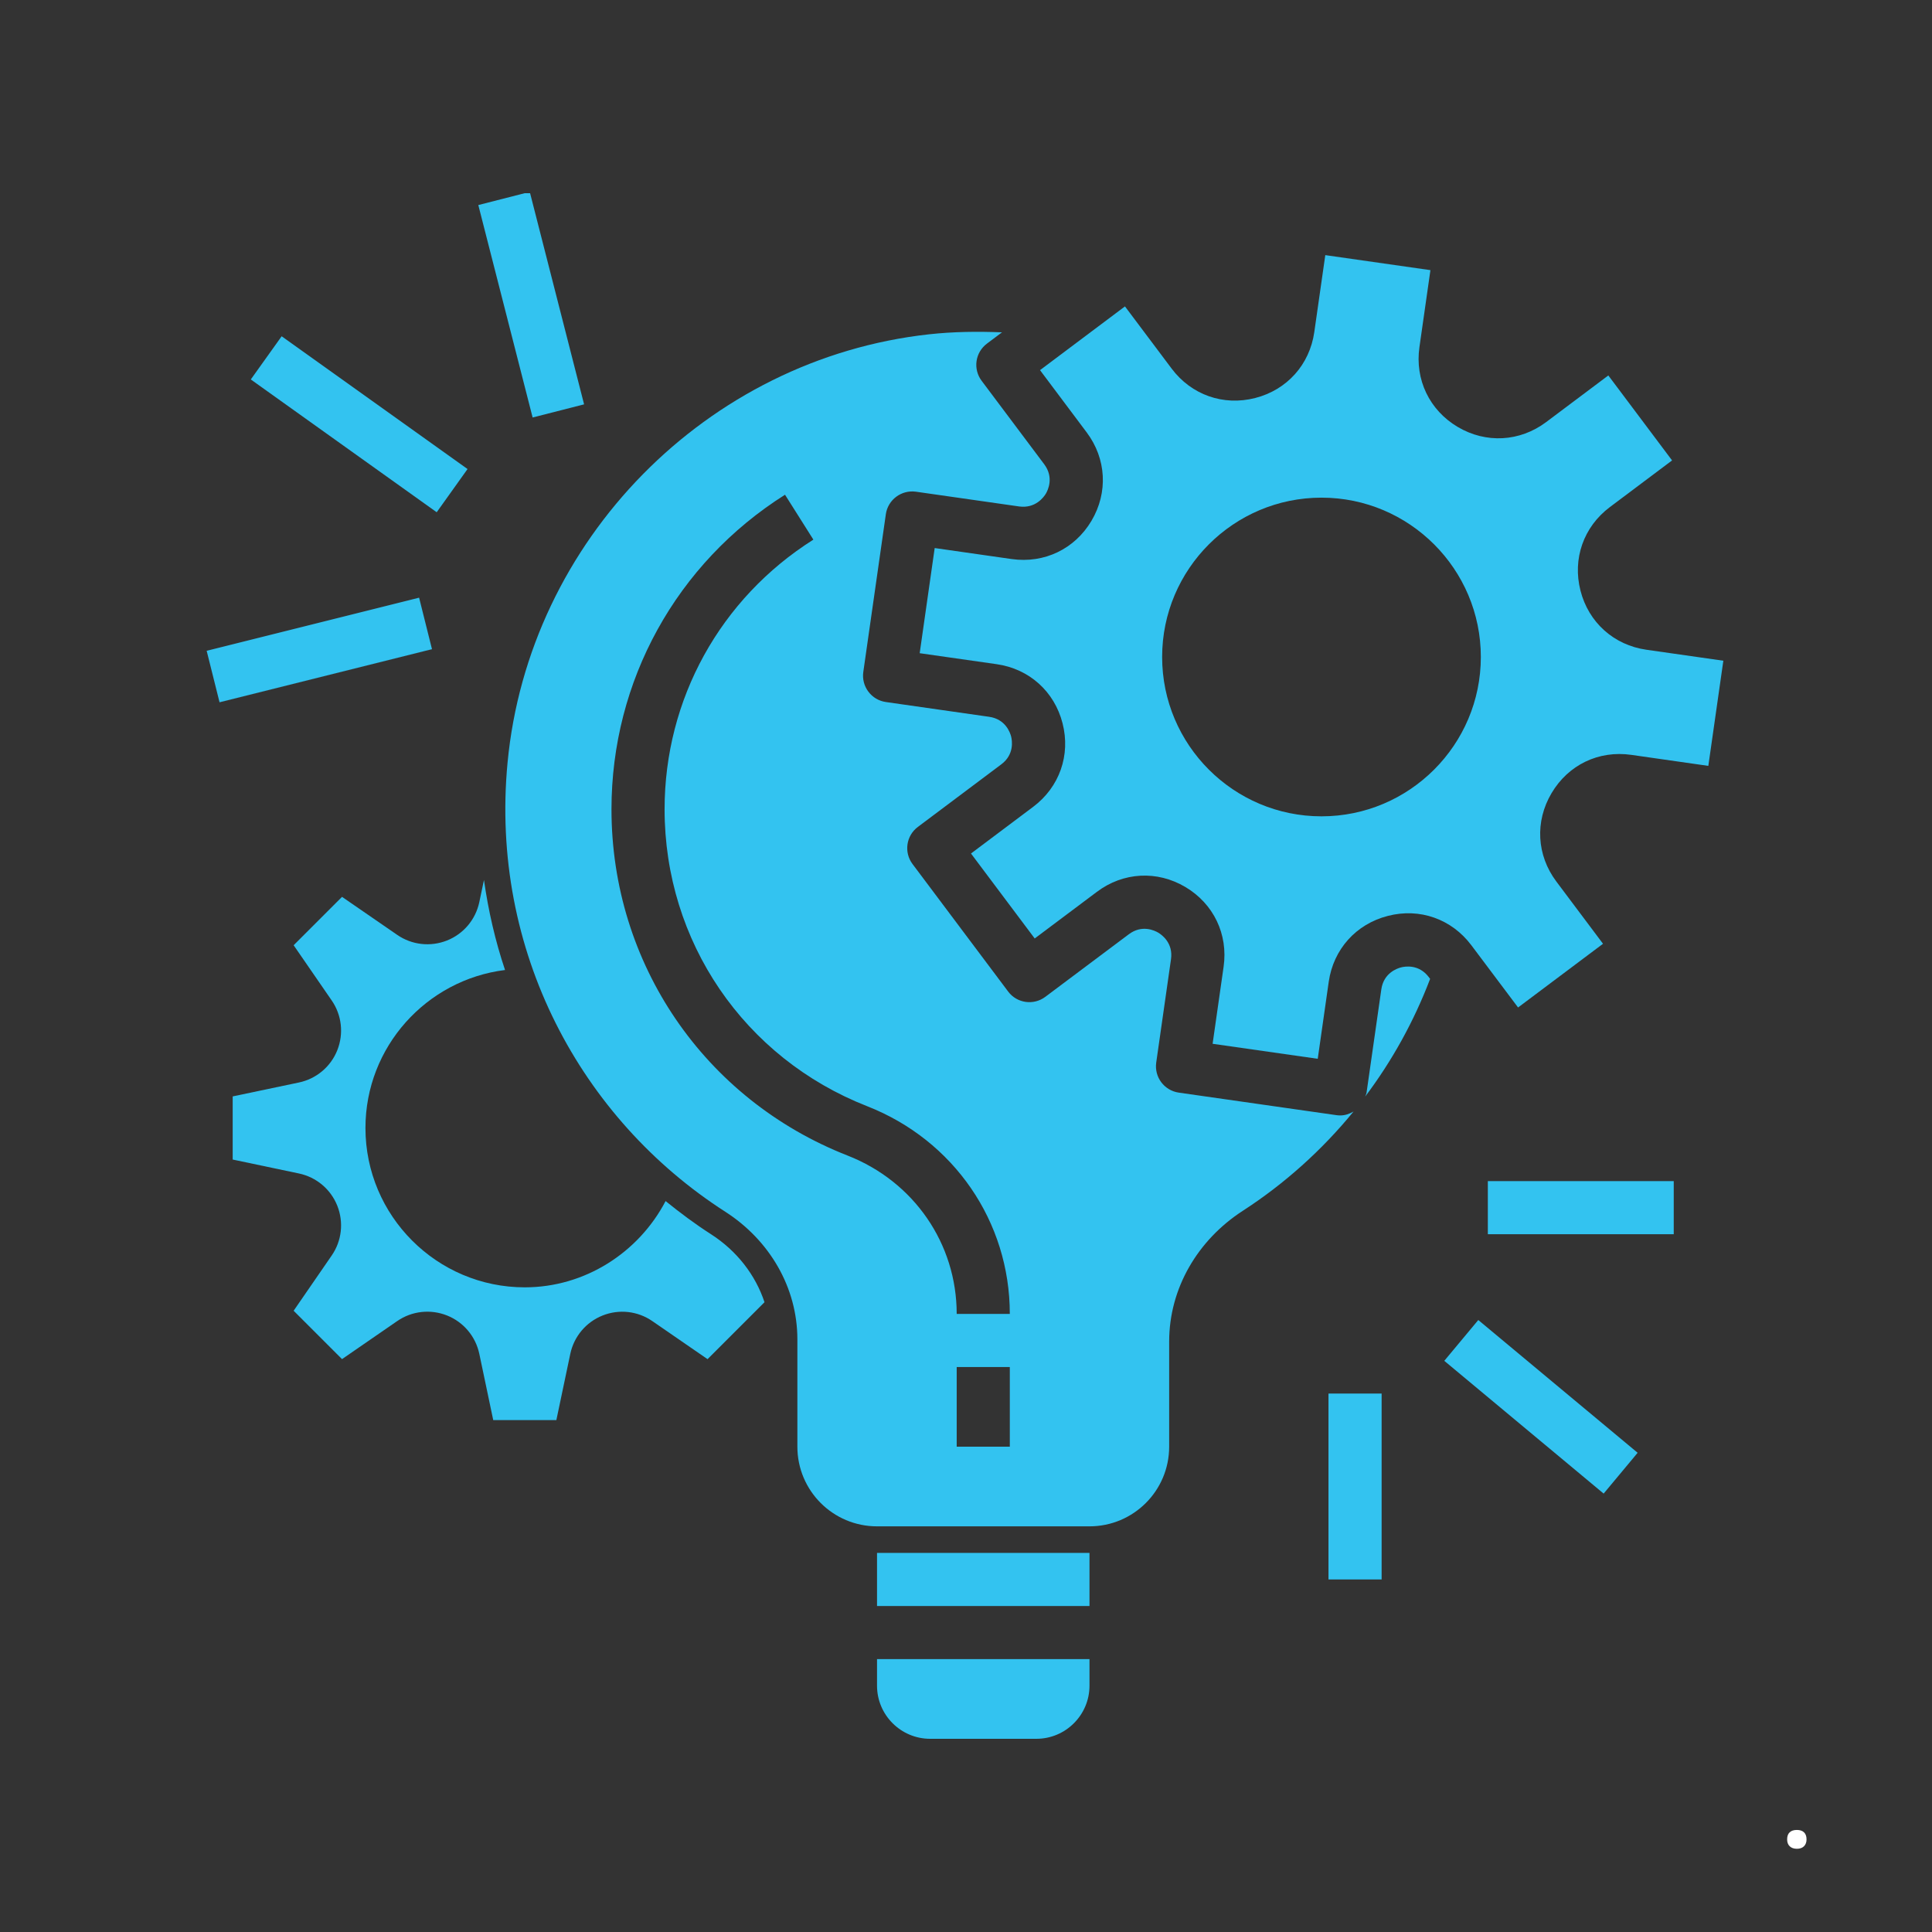
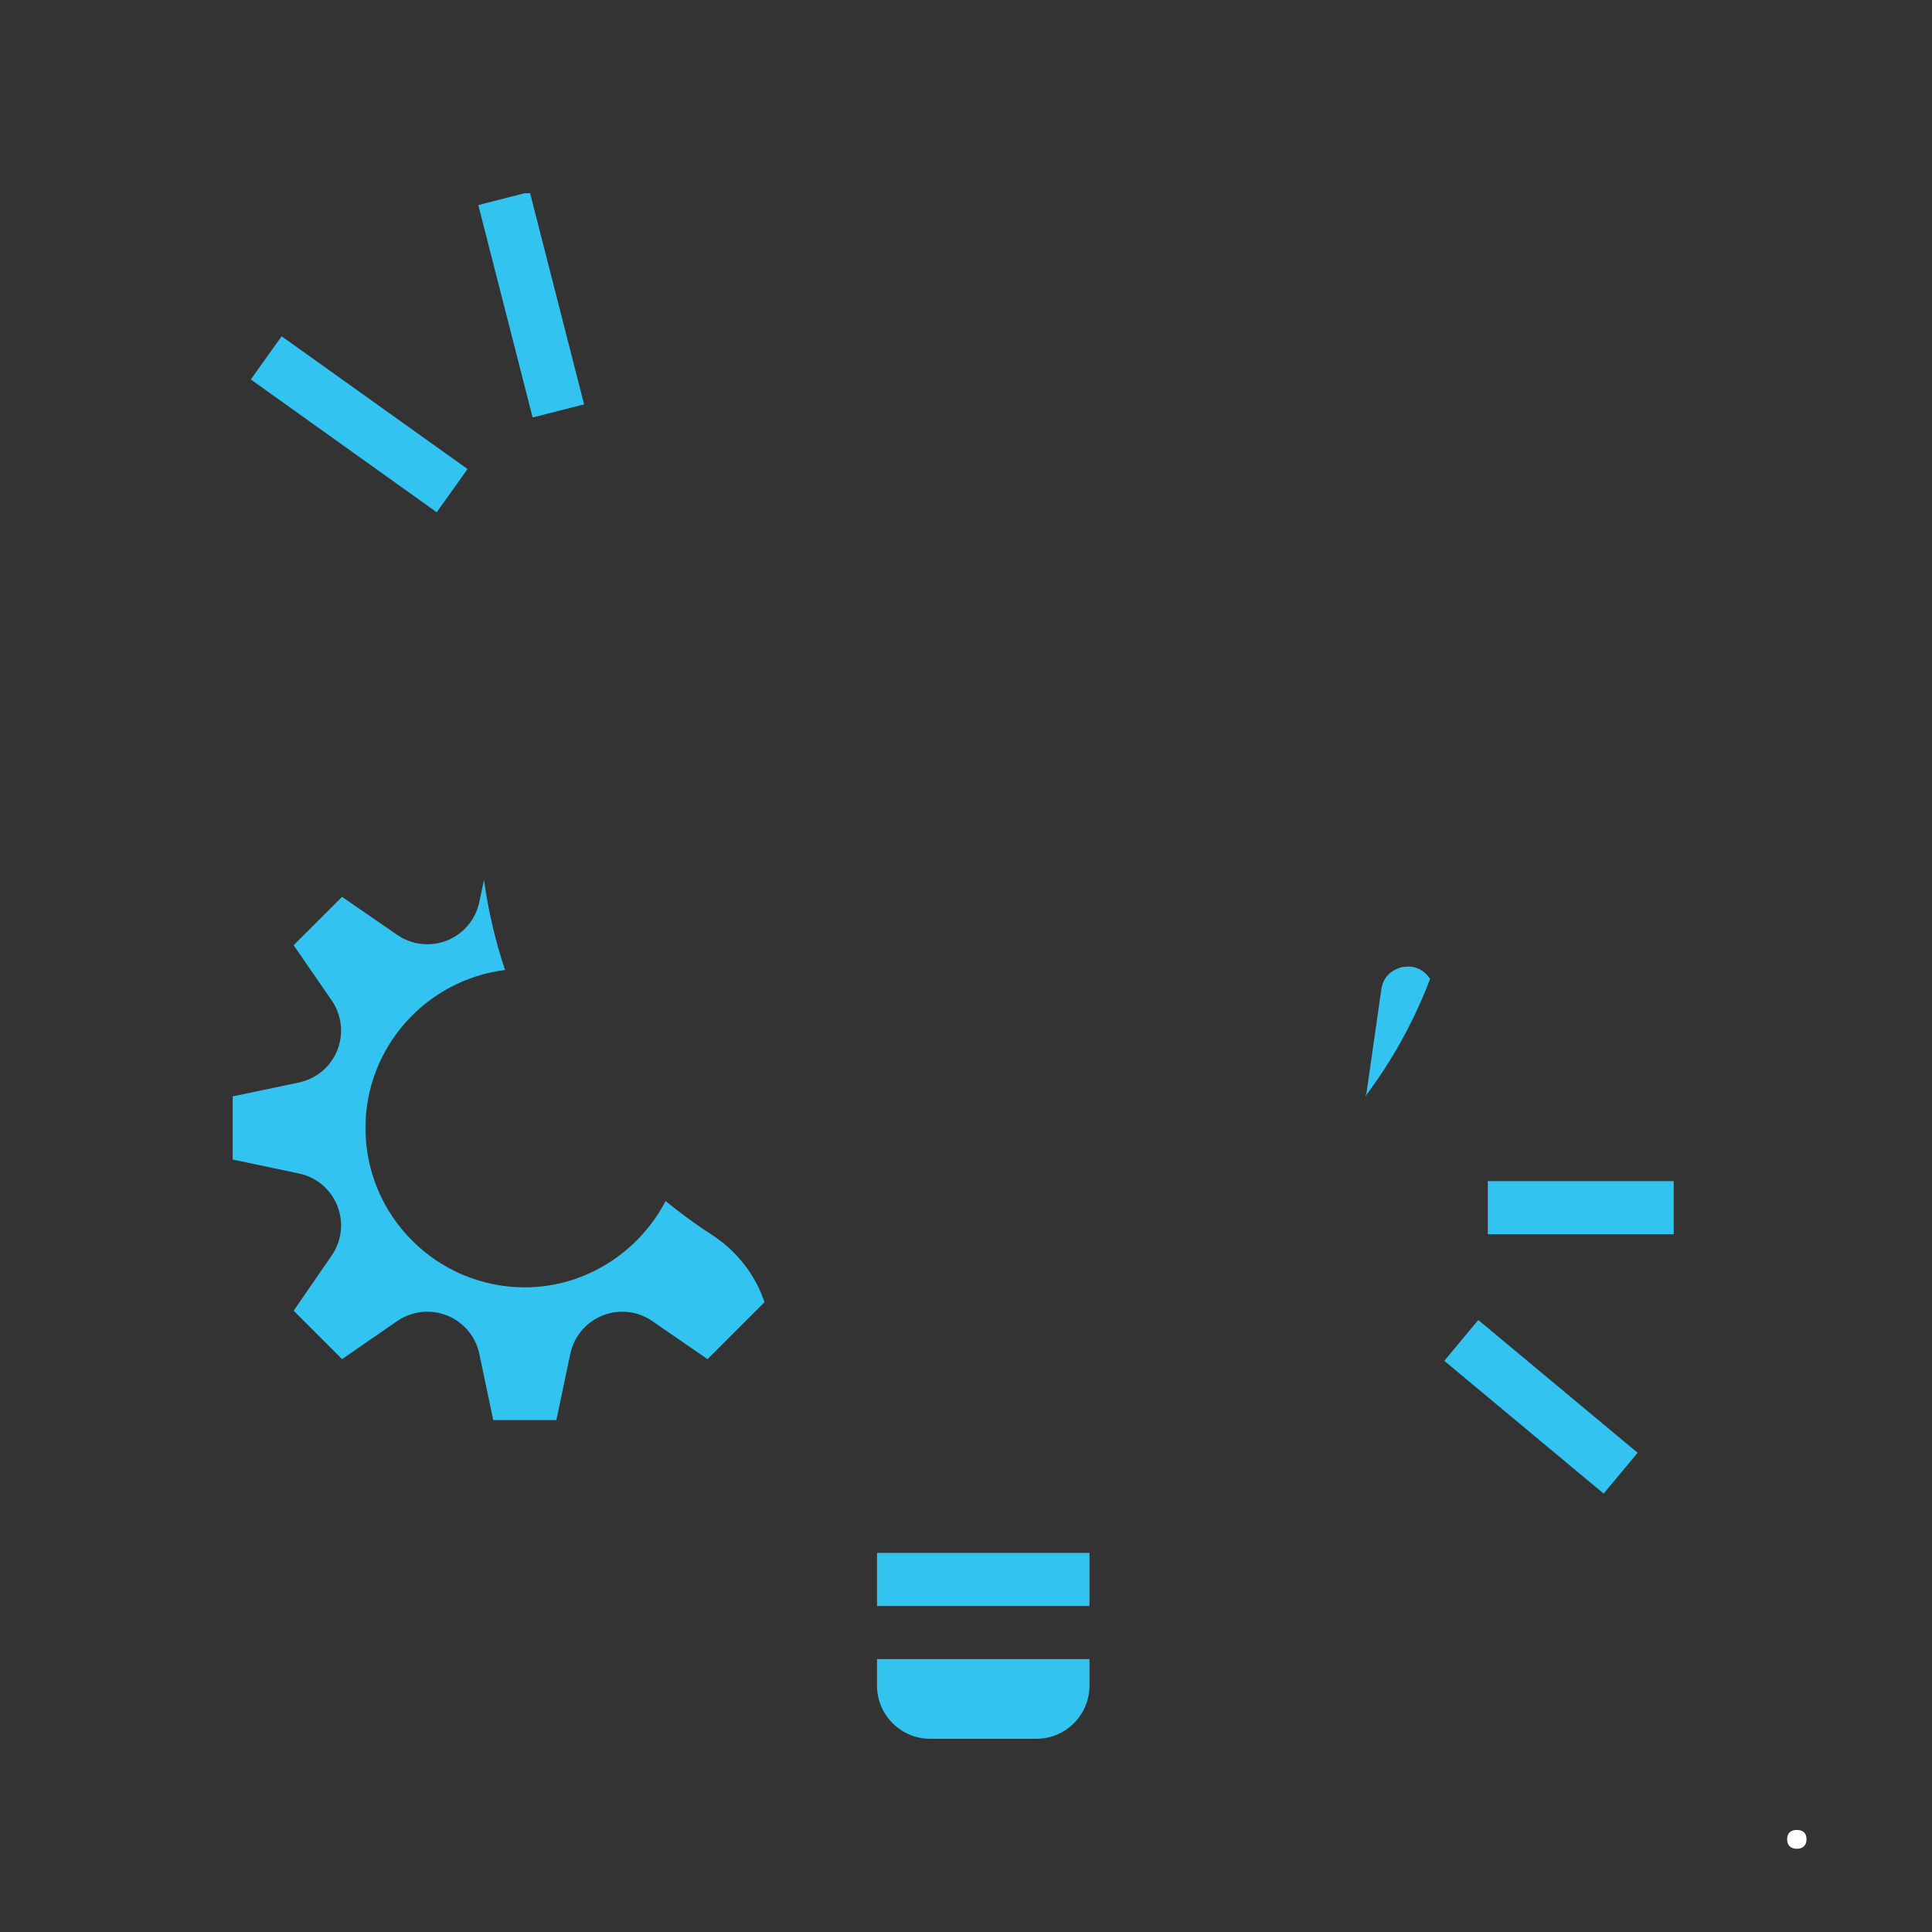
<svg xmlns="http://www.w3.org/2000/svg" width="500" zoomAndPan="magnify" viewBox="0 0 375 375" height="500" preserveAspectRatio="xMidYMid meet" version="1.0">
  <rect x="0" y="0" width="375" height="375" fill="#333333" stroke="none" />
  <defs>
    <g />
    <clipPath id="214beac724">
      <path d="M 170 322 L 212 322 L 212 337.5 L 170 337.5 Z M 170 322 " clip-rule="nonzero" />
    </clipPath>
    <clipPath id="d22aa9a100">
      <path d="M 178 49 L 334.875 49 L 334.875 206 L 178 206 Z M 178 49 " clip-rule="nonzero" />
    </clipPath>
    <clipPath id="b157bb327b">
      <path d="M 40.125 116 L 84 116 L 84 137 L 40.125 137 Z M 40.125 116 " clip-rule="nonzero" />
    </clipPath>
    <clipPath id="66d7c4533b">
      <path d="M 92 37.5 L 114 37.5 L 114 82 L 92 82 Z M 92 37.5 " clip-rule="nonzero" />
    </clipPath>
  </defs>
  <path fill="#33c3f0" d="M 277.586 189.996 L 277.34 189.672 C 275.414 187.113 272.723 187.566 271.934 187.773 C 271.156 187.973 268.562 188.871 268.113 192.035 L 265.246 212.086 C 265.207 212.355 265.062 212.582 264.984 212.84 C 270.199 205.906 274.457 198.23 277.586 189.996 Z M 277.586 189.996 " fill-opacity="1" fill-rule="nonzero" />
-   <path fill="#33c3f0" d="M 260.145 216.504 C 259.902 216.504 259.656 216.488 259.414 216.453 L 228.801 212.078 C 225.98 211.676 224.02 209.062 224.422 206.242 L 227.289 186.191 C 227.742 183.031 225.504 181.438 224.812 181.027 C 224.113 180.613 221.656 179.418 219.102 181.34 L 202.891 193.488 C 200.617 195.191 197.383 194.738 195.68 192.457 L 177.125 167.715 C 175.418 165.441 175.875 162.211 178.156 160.504 L 194.355 148.355 C 196.914 146.438 196.453 143.73 196.258 142.949 C 196.059 142.172 195.156 139.578 191.988 139.129 L 171.938 136.262 C 170.582 136.066 169.367 135.344 168.547 134.246 C 167.727 133.156 167.371 131.777 167.566 130.43 L 171.941 99.812 C 172.344 96.996 174.957 95.051 177.777 95.438 L 197.828 98.305 C 200.965 98.73 202.578 96.52 202.996 95.828 C 203.406 95.133 204.602 92.672 202.68 90.109 L 190.531 73.906 C 189.711 72.816 189.355 71.438 189.551 70.086 C 189.746 68.73 190.469 67.516 191.566 66.695 L 194.488 64.504 C 189.828 64.324 185.109 64.359 180.301 64.891 C 137.191 69.656 102.586 104.887 98.512 148.062 C 95.062 184.559 112.773 217.223 140.805 235.215 C 149.312 240.691 154.77 249.84 154.77 259.969 L 154.77 280.801 C 154.77 289.34 161.691 296.262 170.23 296.262 L 211.469 296.262 C 220.012 296.262 226.934 289.34 226.934 280.801 L 226.934 260.398 C 226.934 250.027 232.504 240.664 241.211 235.027 C 249.355 229.754 256.602 223.23 262.723 215.746 C 261.934 216.207 261.059 216.504 260.145 216.504 Z M 196.004 280.801 L 185.695 280.801 L 185.695 265.336 L 196.004 265.336 Z M 185.695 255.027 C 185.695 241.398 177.391 229.344 164.543 224.305 C 136.688 213.398 118.688 187.012 118.688 157.086 C 118.688 132.172 131.277 109.344 152.371 96.027 L 157.875 104.742 C 139.793 116.164 128.996 135.727 128.996 157.086 C 128.996 182.738 144.422 205.352 168.305 214.711 C 185.133 221.301 196.004 237.125 196.004 255.027 Z M 185.695 255.027 " fill-opacity="1" fill-rule="nonzero" />
  <g clip-path="url(#214beac724)">
    <path fill="#33c3f0" d="M 180.543 337.5 L 201.16 337.5 C 206.844 337.5 211.469 332.875 211.469 327.191 L 211.469 322.035 L 170.23 322.035 L 170.23 327.191 C 170.23 332.875 174.855 337.5 180.543 337.5 Z M 180.543 337.5 " fill-opacity="1" fill-rule="nonzero" />
  </g>
  <path fill="#33c3f0" d="M 70.934 218.941 C 70.934 203.191 82.777 190.176 98.027 188.277 C 96.129 182.625 94.785 176.773 93.938 170.801 L 93.035 175.094 C 92.32 178.48 89.98 181.27 86.77 182.547 C 83.562 183.82 79.941 183.422 77.098 181.457 L 66.387 174.078 L 56.996 183.469 L 64.375 194.176 C 66.34 197.016 66.746 200.633 65.469 203.852 C 64.188 207.062 61.398 209.402 58.012 210.113 L 45.164 212.812 L 45.164 225.066 L 58.016 227.77 C 61.398 228.48 64.188 230.82 65.469 234.031 C 66.746 237.246 66.34 240.867 64.371 243.711 L 56.996 254.414 L 66.387 263.805 L 77.094 256.422 C 79.949 254.453 83.562 254.059 86.773 255.336 C 89.98 256.617 92.32 259.402 93.035 262.785 L 95.738 275.645 L 107.988 275.645 L 110.691 262.793 C 111.402 259.418 113.738 256.629 116.949 255.344 C 120.164 254.059 123.785 254.465 126.629 256.434 L 137.336 263.812 L 148.391 252.758 C 146.641 247.488 143.051 242.805 138.004 239.562 C 134.914 237.578 132 235.402 129.191 233.125 C 123.965 243.129 113.531 249.871 101.859 249.871 C 84.809 249.871 70.934 236 70.934 218.941 Z M 70.934 218.941 " fill-opacity="1" fill-rule="nonzero" />
  <path fill="#33c3f0" d="M 170.23 301.418 L 211.469 301.418 L 211.469 311.727 L 170.23 311.727 Z M 170.23 301.418 " fill-opacity="1" fill-rule="nonzero" />
  <g clip-path="url(#d22aa9a100)">
-     <path fill="#33c3f0" d="M 319.559 126.113 C 313.246 125.211 308.344 120.812 306.77 114.641 C 305.188 108.465 307.371 102.258 312.469 98.43 L 324.547 89.367 L 312.176 72.875 L 300.098 81.934 C 295 85.754 288.414 86.117 282.938 82.867 C 277.457 79.617 274.609 73.688 275.512 67.375 L 277.645 52.434 L 257.238 49.52 L 255.102 64.465 C 254.199 70.773 249.805 75.676 243.629 77.254 C 237.449 78.84 231.246 76.648 227.418 71.551 L 218.355 59.473 L 201.867 71.844 L 210.922 83.922 C 214.746 89.02 215.109 95.598 211.859 101.082 C 208.613 106.562 202.699 109.402 196.367 108.512 L 181.422 106.375 L 178.512 126.785 L 193.453 128.918 C 199.762 129.82 204.664 134.211 206.242 140.391 C 207.828 146.562 205.645 152.773 200.543 156.602 L 188.469 165.664 L 200.836 182.156 L 212.918 173.098 C 218.012 169.27 224.586 168.914 230.066 172.16 C 235.551 175.406 238.402 181.34 237.5 187.656 L 235.367 202.598 L 255.773 205.512 L 257.906 190.566 C 258.809 184.258 263.207 179.355 269.383 177.777 C 275.559 176.176 281.762 178.375 285.594 183.48 L 294.656 195.551 L 311.145 183.184 L 302.086 171.102 C 298.262 166.012 297.902 159.434 301.156 153.949 C 304.402 148.469 310.277 145.609 316.645 146.52 L 331.586 148.656 L 334.5 128.246 Z M 256.5 158.449 C 239.441 158.449 225.57 144.578 225.57 127.52 C 225.57 110.465 239.441 96.594 256.5 96.594 C 273.559 96.594 287.43 110.465 287.43 127.52 C 287.43 144.578 273.559 158.449 256.5 158.449 Z M 256.5 158.449 " fill-opacity="1" fill-rule="nonzero" />
-   </g>
+     </g>
  <path fill="#33c3f0" d="M 288.789 229.254 L 324.871 229.254 L 324.871 239.562 L 288.789 239.562 Z M 288.789 229.254 " fill-opacity="1" fill-rule="nonzero" />
  <path fill="#33c3f0" d="M 280.336 264.137 L 286.934 256.215 L 317.863 281.984 L 311.266 289.906 Z M 280.336 264.137 " fill-opacity="1" fill-rule="nonzero" />
-   <path fill="#33c3f0" d="M 257.859 270.488 L 268.172 270.488 L 268.172 306.57 L 257.859 306.57 Z M 257.859 270.488 " fill-opacity="1" fill-rule="nonzero" />
  <g clip-path="url(#b157bb327b)">
-     <path fill="#33c3f0" d="M 40.113 126.316 L 81.348 116.008 L 83.848 126.004 L 42.613 136.312 Z M 40.113 126.316 " fill-opacity="1" fill-rule="nonzero" />
-   </g>
+     </g>
  <path fill="#33c3f0" d="M 48.68 73.652 L 54.668 65.27 L 90.75 91.039 L 84.762 99.426 Z M 48.68 73.652 " fill-opacity="1" fill-rule="nonzero" />
  <g clip-path="url(#66d7c4533b)">
    <path fill="#33c3f0" d="M 92.84 39.801 L 102.828 37.246 L 113.371 78.484 L 103.383 81.035 Z M 92.84 39.801 " fill-opacity="1" fill-rule="nonzero" />
  </g>
  <g fill="#ffffff" fill-opacity="1">
    <g transform="translate(345.632, 358.55)">
      <g>
        <path d="M 1.25 -1.531 C 1.25 -2.133 1.41 -2.586 1.734 -2.891 C 2.055 -3.203 2.523 -3.359 3.141 -3.359 C 3.742 -3.359 4.207 -3.203 4.531 -2.891 C 4.852 -2.578 5.016 -2.125 5.016 -1.531 C 5.016 -0.969 4.848 -0.52 4.516 -0.188 C 4.191 0.133 3.734 0.297 3.141 0.297 C 2.547 0.297 2.082 0.133 1.75 -0.188 C 1.414 -0.508 1.25 -0.957 1.25 -1.531 Z M 1.25 -1.531 " />
      </g>
    </g>
  </g>
</svg>